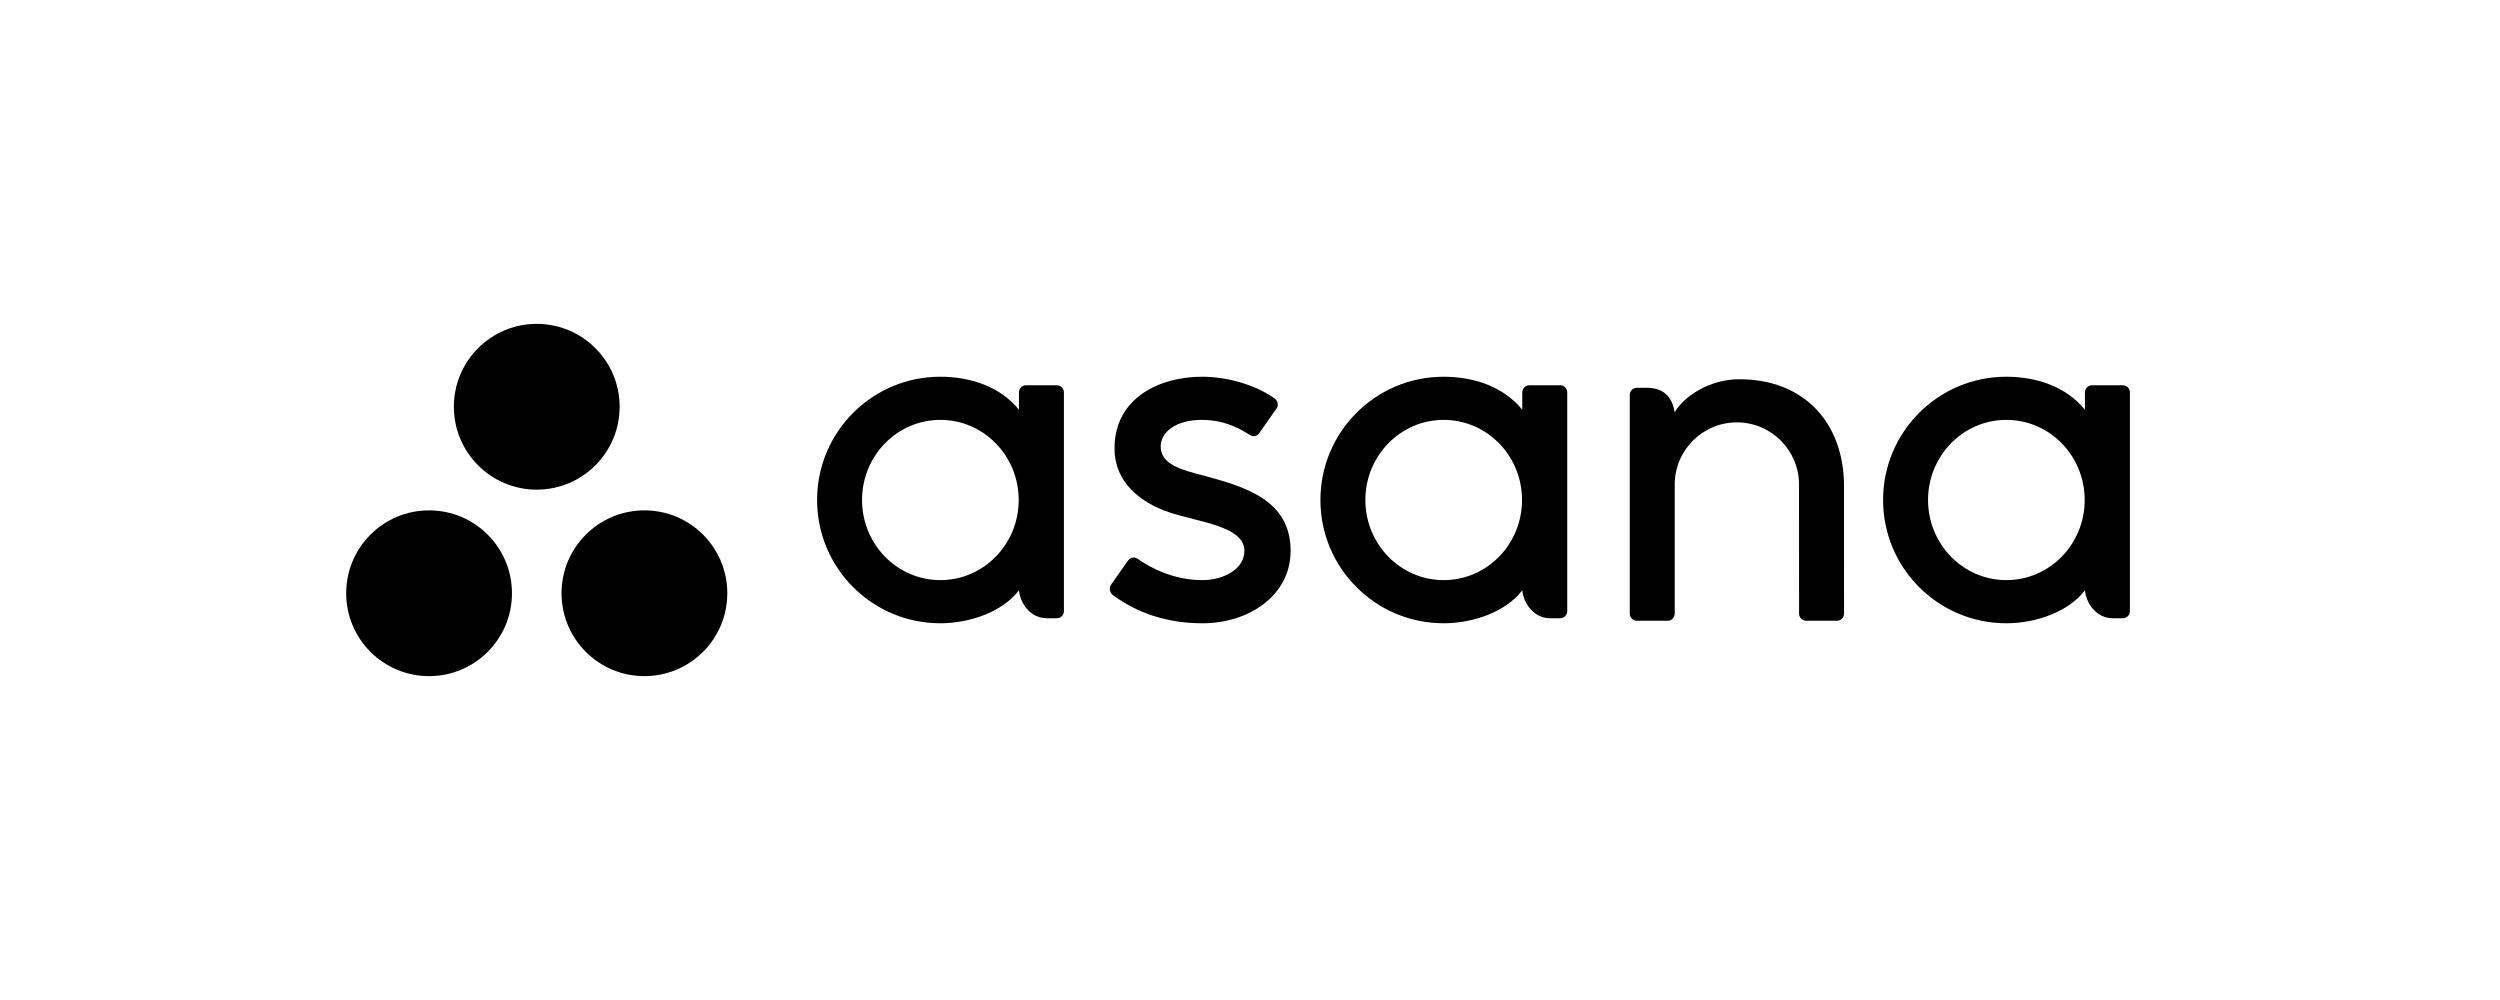
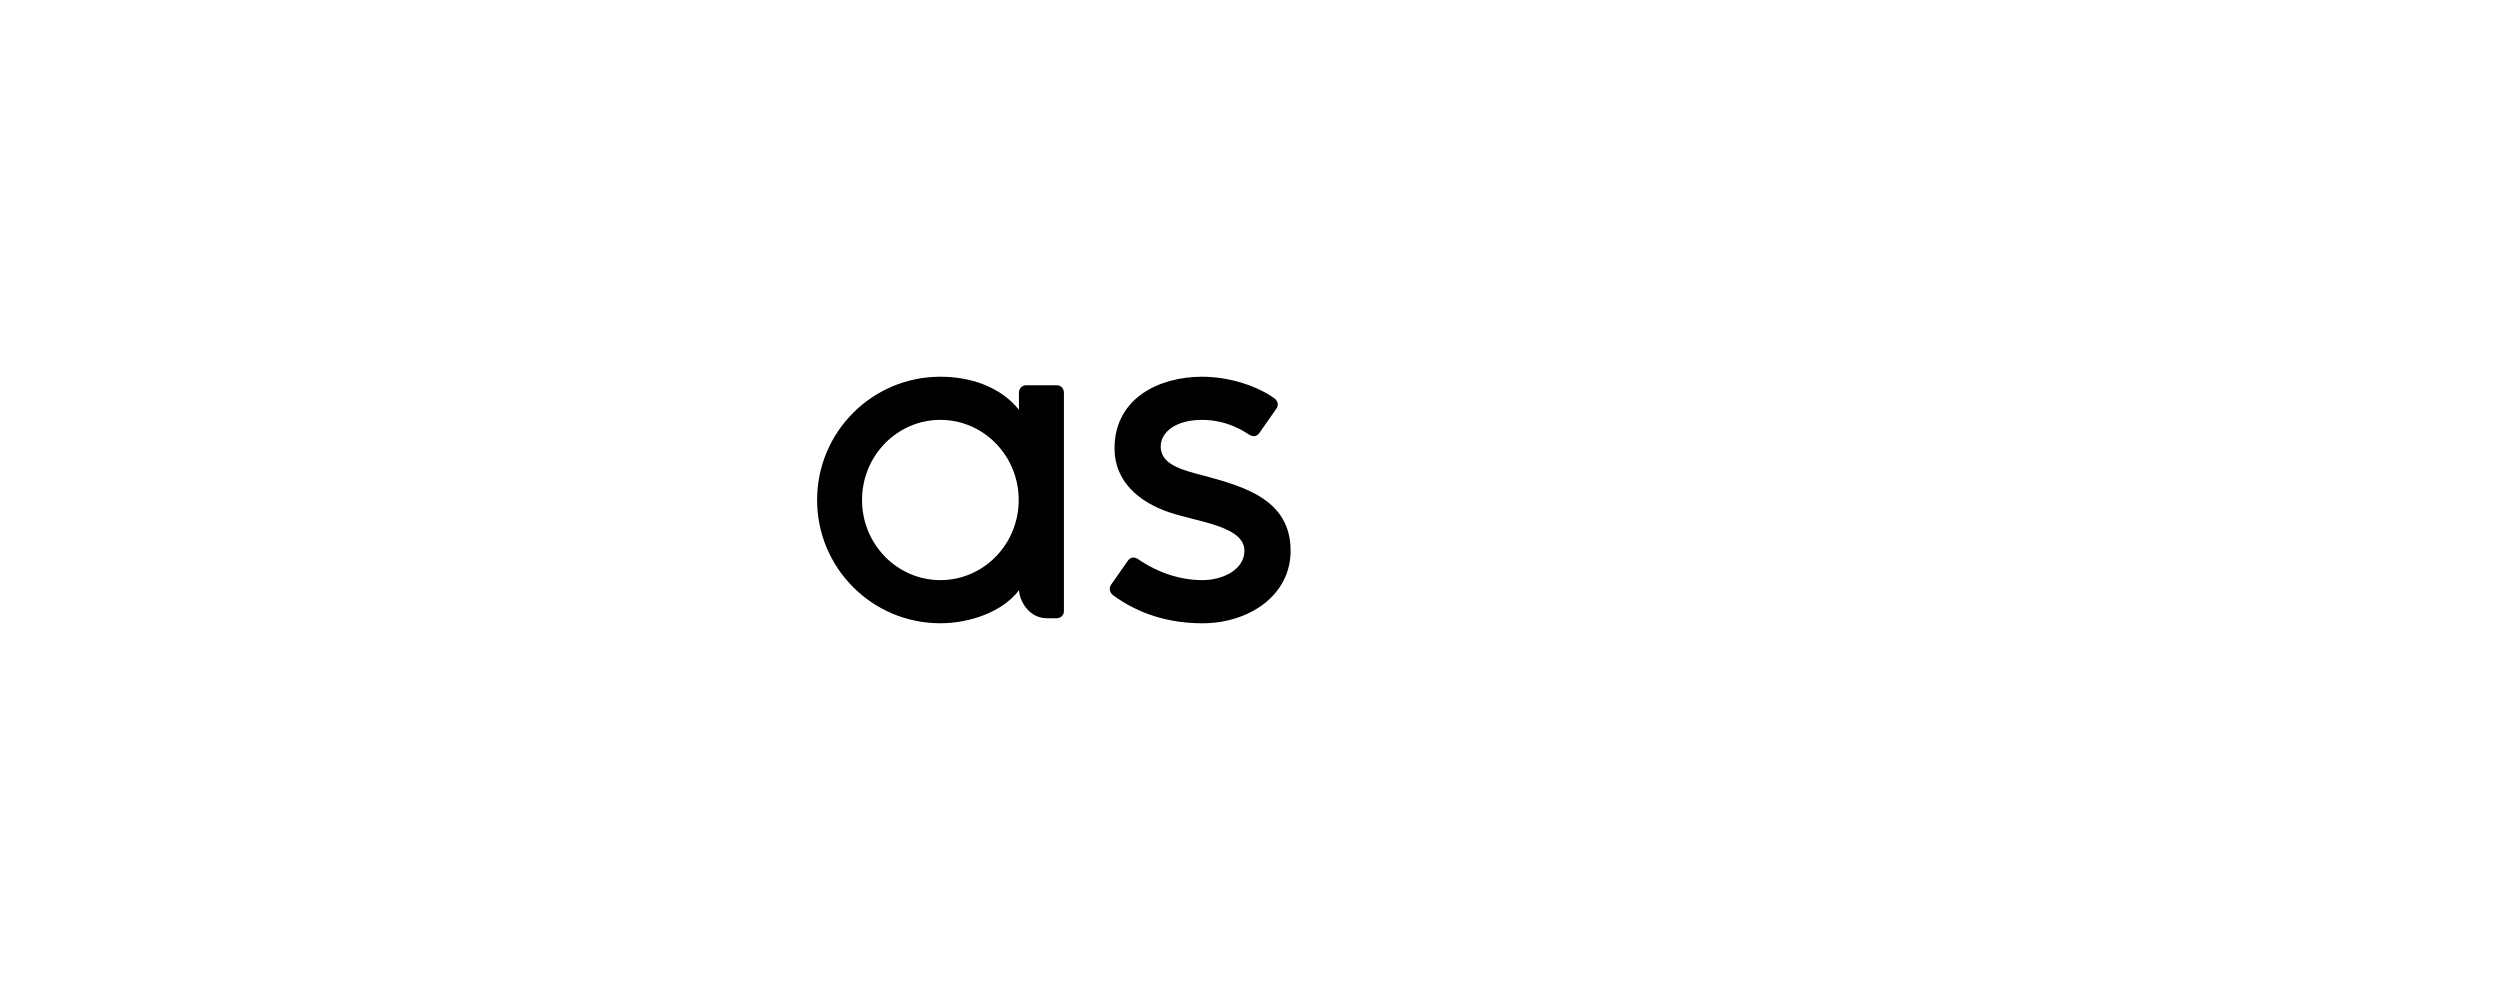
<svg xmlns="http://www.w3.org/2000/svg" id="flint-svg" viewBox="0 0 600 240" fill="none" aria-hidden="true" role="img" focusable="false" class="Customers_logo__5evFs">
-   <path fill="currentColor" fill-rule="evenodd" d="M500.387,141.669c.259,2.951,2.619,6.707,6.709,6.707h2.393c.927,0,1.688-.76,1.688-1.688v-52.625h-.011c-.048-.886-.781-1.597-1.677-1.597h-7.415c-.896,0-1.629.71-1.678,1.597h-.009v4.276c-4.543-5.6-11.705-7.924-18.887-7.924-16.326,0-29.56,13.245-29.56,29.583s13.234,29.585,29.56,29.585v.002c7.182,0,15.009-2.789,18.886-7.923l.001.007h0ZM481.529,139.229c-10.383,0-18.801-8.609-18.801-19.231s8.418-19.229,18.801-19.229,18.799,8.61,18.799,19.229-8.417,19.231-18.799,19.231h0Z" />
-   <path fill="currentColor" fill-rule="evenodd" d="M442.567,143.953l-.003-27.231h.001c0-15.35-9.677-25.705-25.107-25.705-7.366,0-13.404,4.263-15.536,7.924-.461-2.863-1.98-5.873-6.69-5.873h-2.401c-.928,0-1.687.761-1.687,1.689v52.629h.009c.049.885.782,1.596,1.679,1.596h7.415c.113,0,.225-.014.332-.035.049-.009.095-.029.143-.042.055-.017.113-.03.165-.051.066-.027.126-.064.188-.099.03-.018.061-.031.09-.051.074-.048.142-.105.208-.164.011-.011.024-.018.034-.028.074-.071.141-.15.201-.232l0-.001c.186-.255.298-.562.317-.894h.009v-31.087c0-8.244,6.679-14.928,14.917-14.928s14.916,6.684,14.916,14.928l.007,25.984.002-.009c0,.023.004.047.004.071v5.04h.01c.049.885.781,1.596,1.678,1.596h7.415c.114,0,.225-.014.332-.035.044-.008.084-.026.127-.038.061-.018.123-.033.181-.056.06-.025.116-.06.173-.092.035-.02.072-.034.106-.057.068-.044.131-.099.192-.153.016-.015.033-.025.048-.04.07-.068.133-.141.19-.217.004-.006.009-.011.013-.016.183-.253.294-.558.314-.887,0-.003.001-.005.001-.005h.01v-3.433l-.002-.001" />
-   <path fill="currentColor" fill-rule="evenodd" d="M365.348,141.669c.259,2.951,2.62,6.707,6.709,6.707h2.393c.928,0,1.687-.76,1.687-1.688v-52.625h-.009c-.048-.886-.782-1.597-1.677-1.597h-7.415c-.896,0-1.629.71-1.679,1.597h-.009v4.276c-4.543-5.6-11.705-7.924-18.888-7.924-16.325,0-29.559,13.245-29.559,29.583s13.234,29.585,29.559,29.585v.002c7.183,0,15.01-2.789,18.887-7.923l.001.007h0ZM346.489,139.229c-10.382,0-18.8-8.609-18.8-19.231s8.418-19.229,18.8-19.229,18.799,8.61,18.799,19.229-8.416,19.231-18.799,19.231h0Z" />
  <path fill="currentColor" fill-rule="evenodd" d="M273.053,134.132c4.95,3.432,10.353,5.098,15.544,5.098,4.946,0,10.06-2.566,10.06-7.033,0-5.963-11.142-6.891-18.143-9.273-7.002-2.381-13.032-7.303-13.032-15.275,0-12.198,10.86-17.235,20.996-17.235,6.422,0,13.049,2.119,17.345,5.155,1.48,1.122.578,2.41.578,2.41l-4.101,5.862c-.461.66-1.267,1.231-2.424.516-1.157-.714-5.215-3.588-11.398-3.588s-9.909,2.858-9.909,6.401c0,4.248,4.842,5.584,10.513,7.032,9.883,2.666,20.663,5.87,20.663,17.995,0,10.747-10.045,17.389-21.146,17.389-8.413,0-15.575-2.4-21.583-6.812-1.251-1.254-.377-2.417-.377-2.417l4.081-5.832c.83-1.09,1.877-.71,2.335-.393" />
  <path fill="currentColor" fill-rule="evenodd" d="M244.549,141.669c.259,2.951,2.62,6.707,6.71,6.707h2.393c.927,0,1.688-.76,1.688-1.688v-52.625h-.01c-.048-.886-.781-1.597-1.677-1.597h-7.415c-.896,0-1.629.71-1.679,1.597h-.009v4.276c-4.543-5.6-11.705-7.924-18.887-7.924-16.325,0-29.56,13.245-29.56,29.583s13.235,29.585,29.56,29.585v.002c7.182,0,15.009-2.789,18.886-7.923l.001.007h0ZM225.691,139.229c-10.383,0-18.801-8.609-18.801-19.231s8.418-19.229,18.801-19.229,18.799,8.61,18.799,19.229-8.416,19.231-18.799,19.231h0Z" />
-   <path fill="currentColor" fill-rule="evenodd" d="M154.66,122.486c-10.987,0-19.893,8.906-19.893,19.893s8.906,19.893,19.893,19.893,19.893-8.906,19.893-19.893-8.906-19.893-19.893-19.893h0ZM102.977,122.488c-10.986,0-19.893,8.905-19.893,19.892s8.906,19.893,19.893,19.893,19.894-8.906,19.894-19.893-8.907-19.892-19.894-19.892h0ZM148.711,97.62c0,10.987-8.906,19.895-19.892,19.895s-19.893-8.907-19.893-19.895,8.906-19.892,19.893-19.892,19.892,8.907,19.892,19.892h0Z" />
</svg>